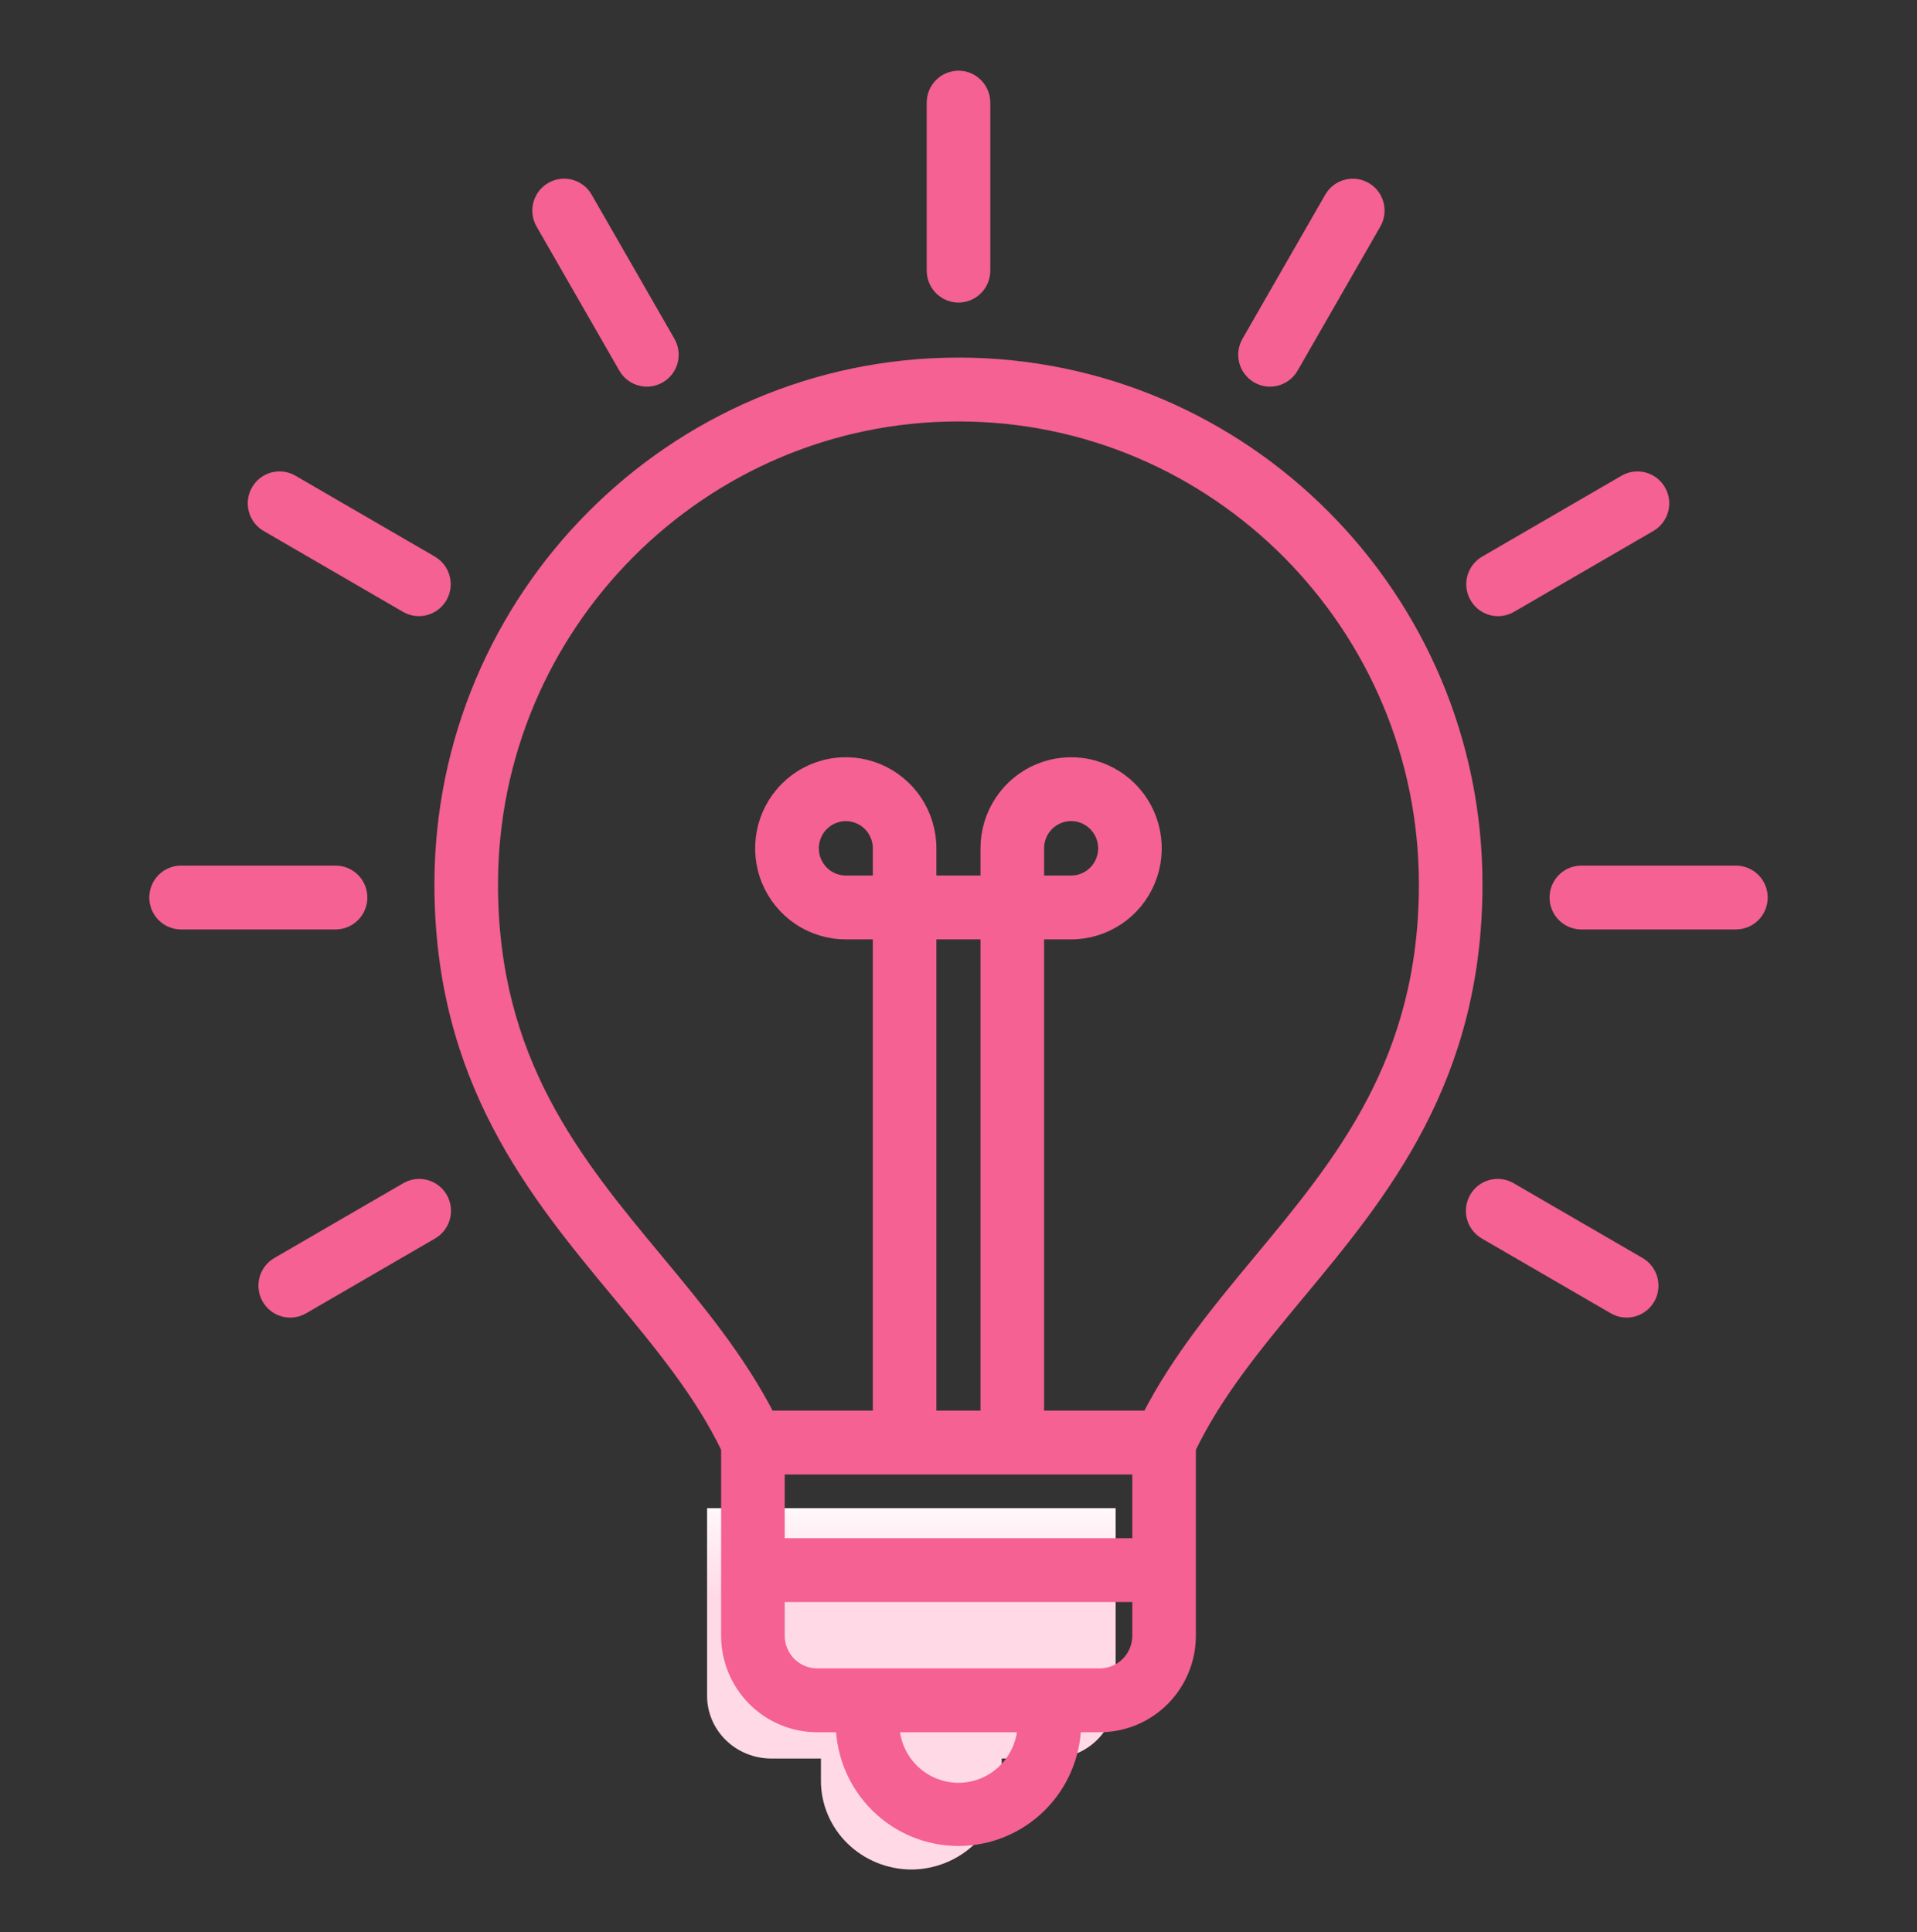
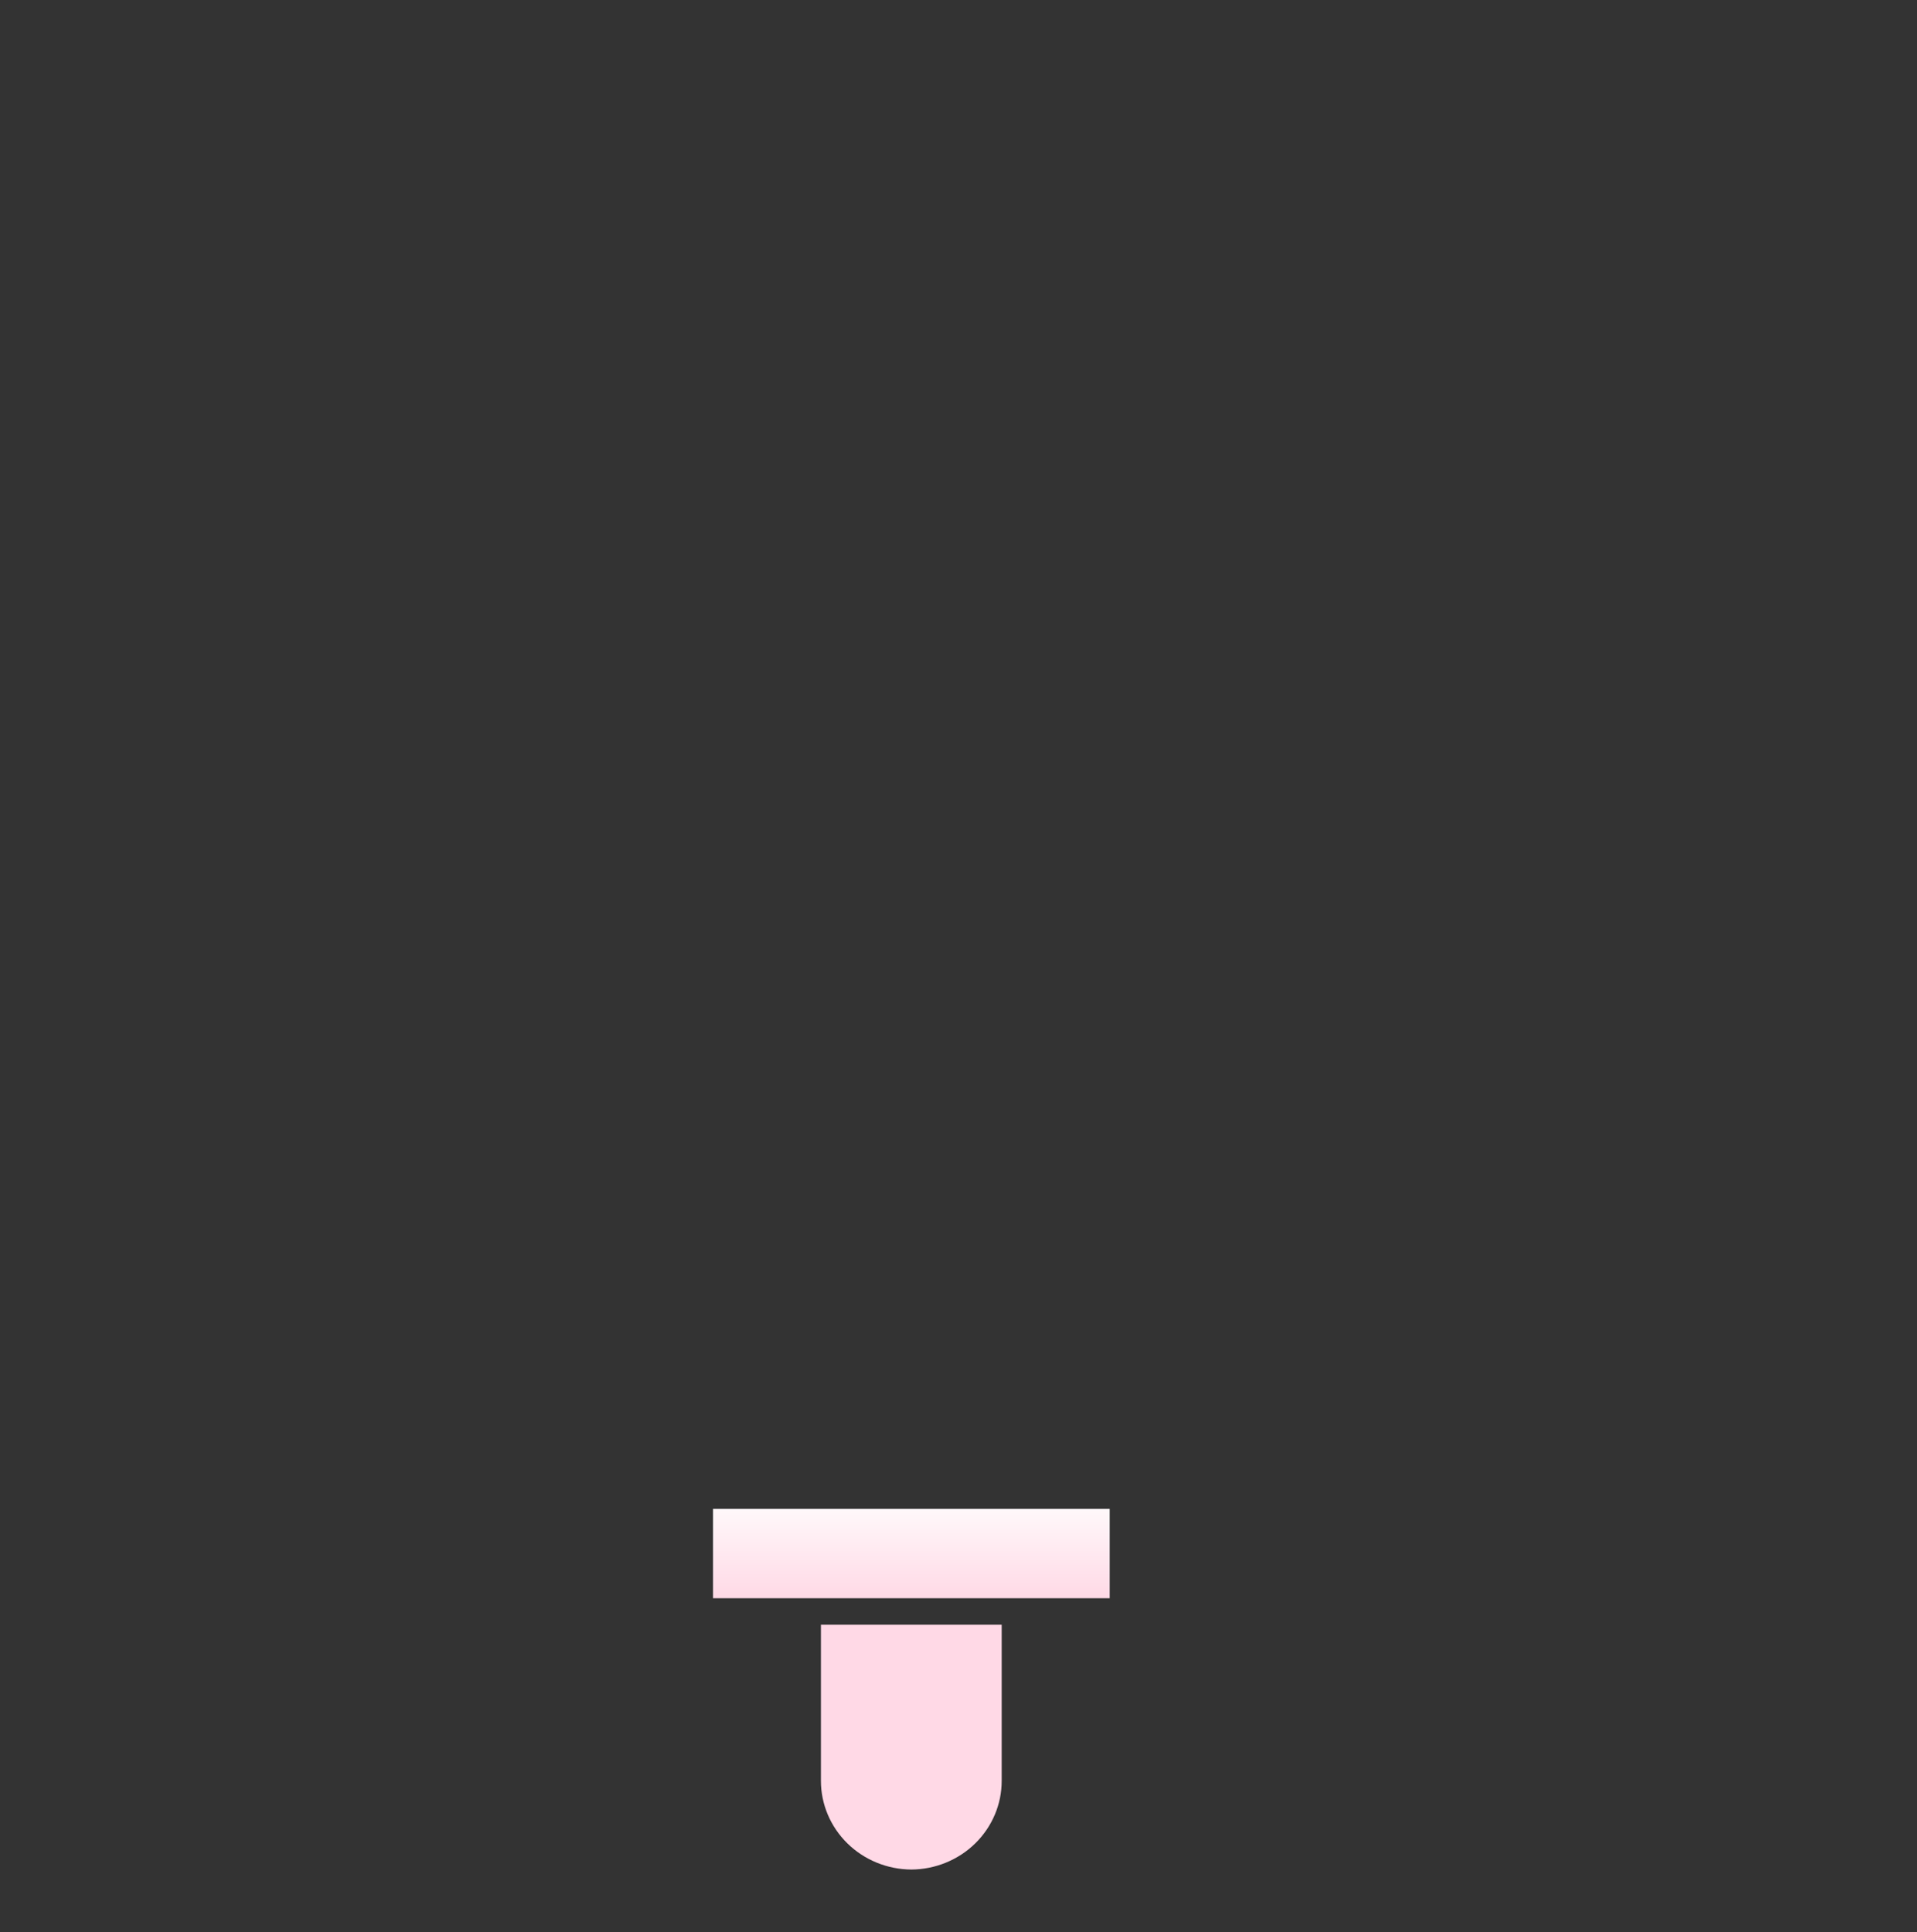
<svg xmlns="http://www.w3.org/2000/svg" width="122" height="123" viewBox="0 0 122 123" fill="none">
  <rect x="0" y="0" width="122" height="123" fill="#333333" stroke="none" />
  <path fill-rule="evenodd" clip-rule="evenodd" d="M52.245 103.416H63.749V113.349C63.751 114.841 63.147 116.273 62.069 117.332C60.992 118.391 59.529 118.991 58 119C56.47 118.992 55.006 118.393 53.928 117.334C52.849 116.275 52.244 114.843 52.245 113.35V103.416Z" fill="url(#paint0_linear_2073_337)" />
-   <path fill-rule="evenodd" clip-rule="evenodd" d="M71 96V107.945C71.001 108.998 70.574 110.009 69.814 110.756C69.054 111.503 68.021 111.927 66.942 111.934H49.057C47.978 111.927 46.946 111.503 46.186 110.756C45.426 110.009 44.999 108.998 45 107.945V96H71Z" fill="url(#paint1_linear_2073_337)" />
  <path d="M45.376 96.043H70.624V101.73H45.376V96.043Z" fill="url(#paint2_linear_2073_337)" />
-   <path d="M16.471 31.273C16.571 31.098 16.704 30.946 16.863 30.823C17.021 30.701 17.203 30.611 17.396 30.558C17.589 30.506 17.791 30.493 17.989 30.519C18.188 30.546 18.379 30.611 18.552 30.712L27.422 35.86C27.595 35.961 27.747 36.095 27.869 36.254C27.991 36.414 28.08 36.596 28.132 36.791C28.184 36.985 28.197 37.188 28.171 37.387C28.145 37.586 28.08 37.779 27.98 37.953C27.88 38.127 27.747 38.28 27.588 38.403C27.429 38.525 27.248 38.615 27.055 38.667C26.862 38.719 26.66 38.732 26.462 38.706C26.264 38.68 26.072 38.614 25.899 38.514L17.029 33.365C16.855 33.265 16.703 33.131 16.582 32.971C16.46 32.812 16.37 32.63 16.319 32.435C16.267 32.241 16.254 32.038 16.28 31.839C16.306 31.639 16.371 31.447 16.471 31.273ZM95.341 38.721C95.608 38.721 95.87 38.65 96.101 38.515L104.971 33.366C105.145 33.266 105.296 33.132 105.418 32.972C105.54 32.813 105.629 32.63 105.681 32.436C105.733 32.242 105.746 32.039 105.72 31.84C105.694 31.64 105.629 31.448 105.529 31.274C105.429 31.099 105.296 30.947 105.137 30.824C104.979 30.702 104.797 30.612 104.604 30.56C104.411 30.508 104.209 30.494 104.011 30.521C103.813 30.547 103.621 30.612 103.448 30.713L94.578 35.861C94.287 36.03 94.059 36.29 93.931 36.602C93.802 36.914 93.78 37.26 93.867 37.586C93.954 37.912 94.146 38.2 94.412 38.405C94.679 38.61 95.005 38.721 95.341 38.721ZM61 18.759C61.404 18.759 61.791 18.597 62.077 18.31C62.363 18.023 62.523 17.633 62.523 17.227V6.532C62.523 6.126 62.363 5.736 62.077 5.449C61.791 5.161 61.404 5 61 5C60.596 5 60.209 5.161 59.923 5.449C59.637 5.736 59.477 6.126 59.477 6.532V17.226C59.477 17.427 59.516 17.627 59.593 17.813C59.669 17.998 59.781 18.167 59.923 18.31C60.064 18.452 60.232 18.565 60.417 18.642C60.602 18.719 60.8 18.759 61 18.759ZM80.064 23.906C80.237 24.007 80.428 24.072 80.626 24.099C80.825 24.125 81.026 24.112 81.22 24.059C81.413 24.007 81.594 23.918 81.753 23.795C81.912 23.673 82.045 23.52 82.145 23.346L87.412 14.171C87.615 13.819 87.669 13.401 87.565 13.009C87.46 12.616 87.205 12.282 86.855 12.079C86.505 11.876 86.089 11.82 85.699 11.926C85.308 12.031 84.976 12.288 84.774 12.639L79.506 21.813C79.406 21.988 79.341 22.18 79.315 22.379C79.288 22.579 79.302 22.782 79.353 22.976C79.405 23.17 79.495 23.352 79.617 23.512C79.738 23.672 79.89 23.806 80.064 23.906ZM39.849 23.345C39.949 23.52 40.082 23.672 40.241 23.795C40.399 23.917 40.581 24.007 40.774 24.059C40.967 24.111 41.169 24.125 41.367 24.099C41.565 24.072 41.757 24.007 41.93 23.906C42.103 23.806 42.255 23.672 42.377 23.512C42.499 23.353 42.588 23.171 42.64 22.976C42.691 22.782 42.705 22.579 42.679 22.38C42.653 22.18 42.588 21.988 42.488 21.814L37.22 12.639C37.018 12.287 36.686 12.03 36.295 11.925C35.905 11.82 35.489 11.875 35.139 12.078C34.789 12.281 34.534 12.616 34.429 13.008C34.325 13.401 34.379 13.819 34.581 14.171L39.849 23.345ZM104.286 80.508L96.076 75.745C95.726 75.541 95.31 75.487 94.92 75.592C94.529 75.697 94.197 75.954 93.995 76.306C93.793 76.658 93.738 77.076 93.843 77.469C93.947 77.861 94.203 78.196 94.553 78.399L102.763 83.162C103.113 83.366 103.529 83.421 103.919 83.315C104.309 83.21 104.642 82.953 104.844 82.601C105.046 82.249 105.101 81.831 104.996 81.439C104.891 81.046 104.636 80.712 104.286 80.508ZM22.88 57.129C22.88 56.723 22.719 56.334 22.434 56.046C22.148 55.759 21.761 55.598 21.357 55.598H11.523C11.119 55.598 10.732 55.759 10.446 56.046C10.161 56.334 10 56.723 10 57.129C10 57.536 10.161 57.925 10.446 58.212C10.732 58.5 11.119 58.661 11.523 58.661H21.356C21.556 58.661 21.754 58.622 21.939 58.545C22.124 58.468 22.291 58.355 22.433 58.213C22.575 58.07 22.687 57.901 22.763 57.716C22.84 57.53 22.88 57.331 22.88 57.129ZM110.477 55.598H100.638C100.234 55.598 99.847 55.759 99.561 56.046C99.275 56.334 99.115 56.723 99.115 57.129C99.115 57.536 99.275 57.925 99.561 58.212C99.847 58.5 100.234 58.661 100.638 58.661H110.477C110.881 58.661 111.268 58.5 111.554 58.212C111.84 57.925 112 57.536 112 57.129C112 56.723 111.84 56.334 111.554 56.046C111.268 55.759 110.881 55.598 110.477 55.598ZM25.918 75.745L17.708 80.509C17.358 80.712 17.102 81.047 16.997 81.439C16.893 81.832 16.948 82.25 17.149 82.602C17.352 82.954 17.684 83.211 18.075 83.316C18.465 83.421 18.881 83.366 19.231 83.163L27.441 78.399C27.791 78.196 28.046 77.862 28.151 77.469C28.256 77.077 28.201 76.658 27.999 76.306C27.899 76.132 27.766 75.979 27.607 75.857C27.448 75.734 27.267 75.644 27.074 75.592C26.683 75.487 26.268 75.542 25.918 75.745ZM93.847 56.292C93.847 68.694 87.863 75.9 82.584 82.258C79.886 85.509 77.331 88.584 75.607 92.168V104.122C75.605 105.617 75.014 107.05 73.963 108.107C72.911 109.164 71.486 109.759 70 109.761H68.308C68.278 111.691 67.495 113.532 66.127 114.886C64.759 116.241 62.917 117 60.997 117C59.077 117 57.235 116.241 55.867 114.886C54.499 113.532 53.716 111.691 53.686 109.761H52C50.514 109.759 49.089 109.164 48.038 108.107C46.986 107.05 46.395 105.617 46.393 104.122V92.168C44.669 88.584 42.114 85.508 39.413 82.257C34.133 75.898 28.147 68.693 28.147 56.292C28.147 38.079 42.885 23.261 61 23.261C79.112 23.261 93.847 38.079 93.847 56.292ZM65.259 109.761H56.735C56.753 110.886 57.21 111.958 58.007 112.747C58.804 113.536 59.878 113.979 60.997 113.979C62.115 113.979 63.189 113.536 63.986 112.747C64.784 111.958 65.241 110.886 65.259 109.761ZM72.56 101.474H49.44V104.122C49.441 104.804 49.711 105.458 50.191 105.941C50.671 106.423 51.322 106.695 52 106.696H70C70.678 106.695 71.329 106.423 71.809 105.941C72.289 105.458 72.559 104.804 72.56 104.122V101.474ZM72.56 93.354H49.44V98.409H72.56V93.354ZM56.047 53.997C56.047 53.556 55.916 53.124 55.672 52.758C55.428 52.392 55.081 52.106 54.676 51.938C54.27 51.769 53.824 51.725 53.394 51.812C52.964 51.899 52.569 52.111 52.259 52.424C51.95 52.736 51.739 53.134 51.654 53.566C51.569 53.999 51.613 54.447 51.782 54.855C51.95 55.262 52.235 55.61 52.6 55.855C52.965 56.099 53.394 56.229 53.833 56.229H56.047V53.997ZM62.9 59.294H59.094V90.29H62.9V59.294ZM90.8 56.292C90.8 39.769 77.432 26.326 61 26.326C44.568 26.326 31.194 39.769 31.194 56.292C31.194 67.582 36.562 74.043 41.752 80.292C44.328 83.394 46.984 86.594 48.865 90.29H56.046V59.294H53.833C52.79 59.295 51.771 58.986 50.904 58.405C50.037 57.823 49.361 56.996 48.961 56.029C48.561 55.061 48.456 53.995 48.658 52.967C48.861 51.939 49.362 50.995 50.099 50.253C50.835 49.512 51.774 49.007 52.796 48.802C53.818 48.597 54.877 48.701 55.84 49.102C56.803 49.503 57.627 50.182 58.206 51.053C58.785 51.924 59.094 52.949 59.094 53.997V56.229H62.9V53.997C62.9 52.949 63.209 51.925 63.788 51.054C64.367 50.183 65.189 49.504 66.152 49.103C67.115 48.702 68.174 48.597 69.195 48.801C70.217 49.006 71.156 49.511 71.893 50.251C72.629 50.992 73.131 51.936 73.334 52.964C73.537 53.991 73.433 55.056 73.034 56.024C72.636 56.992 71.961 57.819 71.094 58.401C70.228 58.983 69.21 59.294 68.168 59.294H65.947V90.29H73.135C75.016 86.594 77.67 83.395 80.245 80.294C85.434 74.045 90.8 67.583 90.8 56.292ZM68.169 56.23C68.608 56.229 69.037 56.098 69.401 55.853C69.766 55.608 70.051 55.259 70.218 54.851C70.386 54.443 70.43 53.994 70.344 53.562C70.258 53.129 70.047 52.731 69.737 52.419C69.426 52.107 69.031 51.895 68.6 51.808C68.17 51.722 67.723 51.767 67.318 51.936C66.912 52.105 66.566 52.391 66.322 52.758C66.078 53.125 65.948 53.556 65.948 53.998V56.23H68.169Z" fill="#F46192" stroke="#F46192" />
  <defs>
    <linearGradient id="paint0_linear_2073_337" x1="58" y1="96.043" x2="58" y2="101.73" gradientUnits="userSpaceOnUse">
      <stop stop-color="#FFF8FA" />
      <stop offset="1" stop-color="#FFD9E6" />
    </linearGradient>
    <linearGradient id="paint1_linear_2073_337" x1="58" y1="96.043" x2="58" y2="101.73" gradientUnits="userSpaceOnUse">
      <stop stop-color="#FFF8FA" />
      <stop offset="1" stop-color="#FFD9E6" />
    </linearGradient>
    <linearGradient id="paint2_linear_2073_337" x1="58" y1="96.043" x2="58" y2="101.73" gradientUnits="userSpaceOnUse">
      <stop stop-color="#FFF8FA" />
      <stop offset="1" stop-color="#FFD9E6" />
    </linearGradient>
  </defs>
</svg>